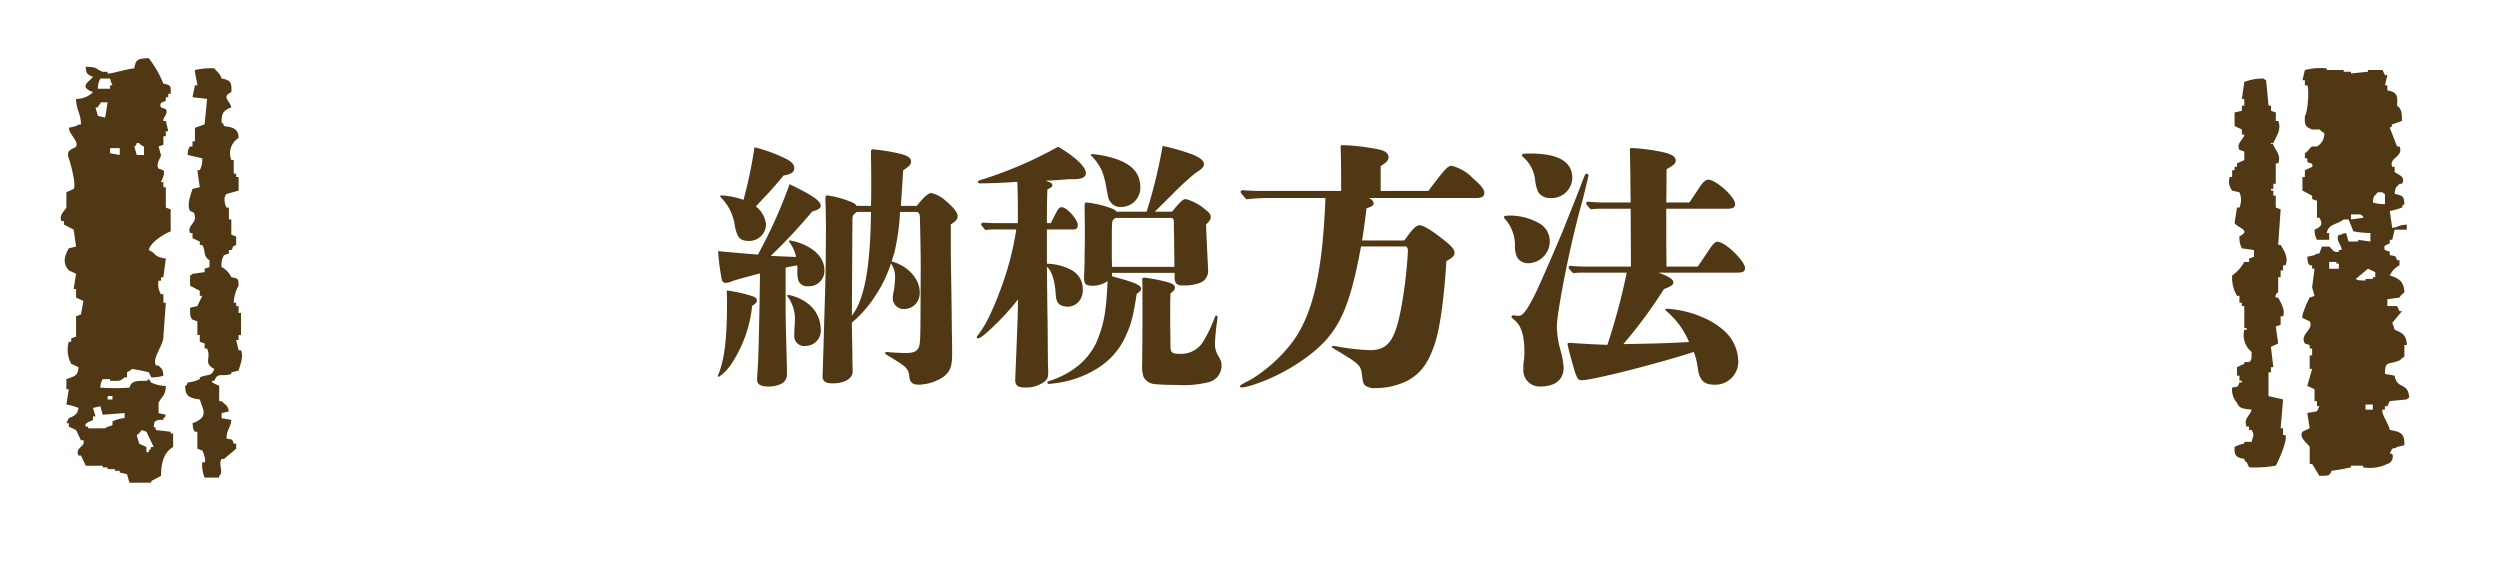
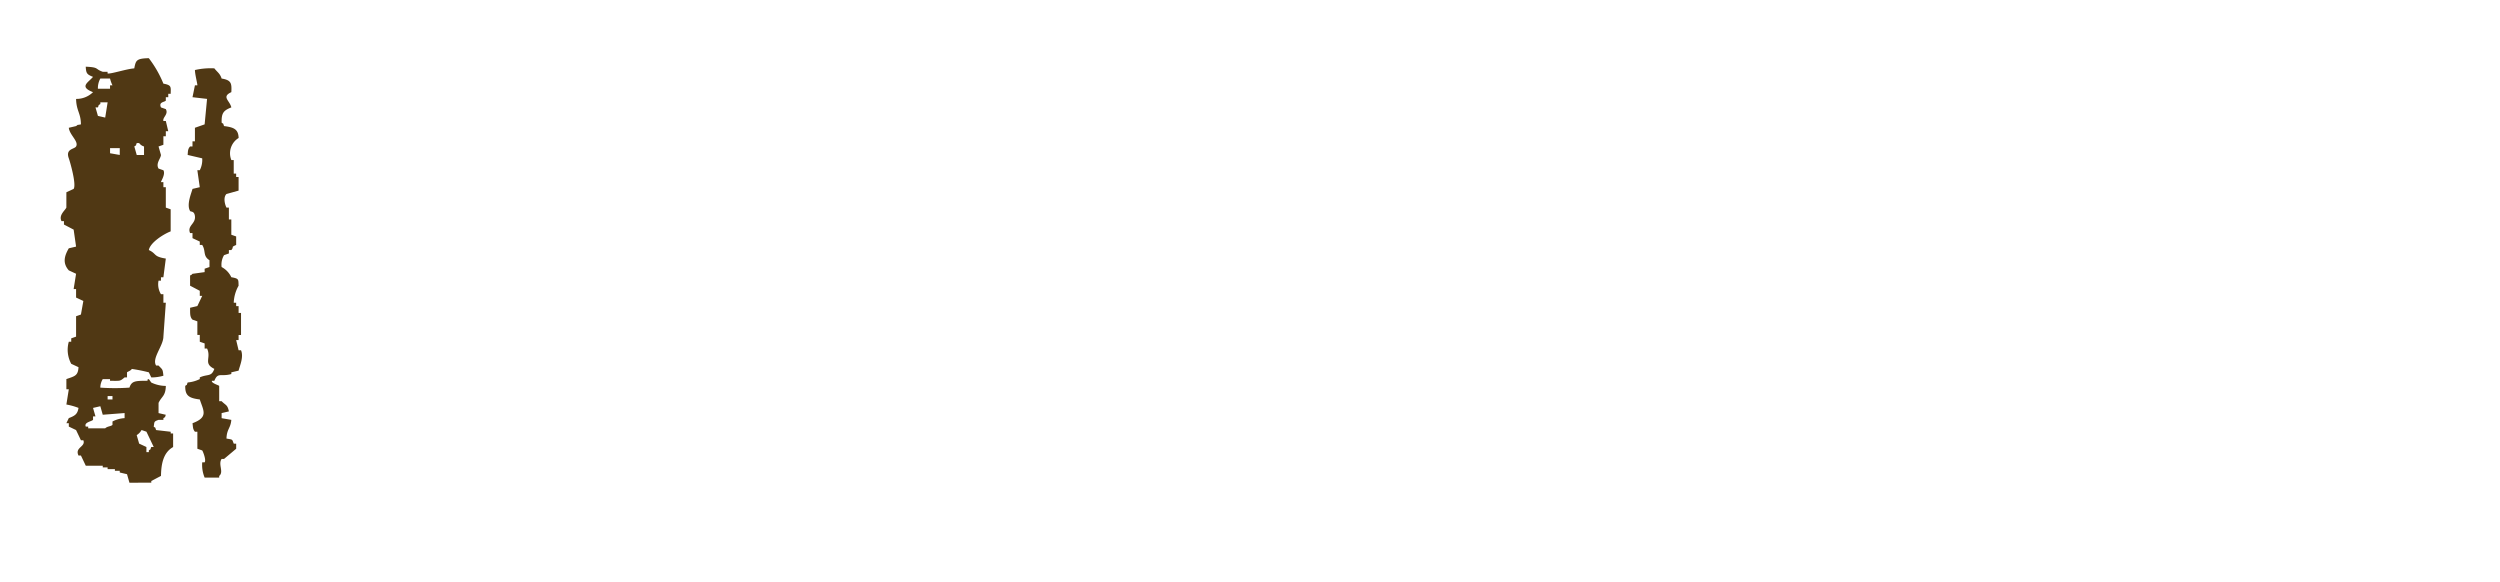
<svg xmlns="http://www.w3.org/2000/svg" width="382" height="89" viewBox="0 0 382 89">
  <defs>
    <filter id="a" x="0" y="0" width="382" height="89" filterUnits="userSpaceOnUse">
      <feOffset dx="3" dy="3" input="SourceAlpha" />
      <feGaussianBlur stdDeviation="4" result="b" />
      <feFlood flood-opacity="0.396" />
      <feComposite operator="in" in2="b" />
      <feComposite in="SourceGraphic" />
    </filter>
  </defs>
  <g transform="translate(-963.686 -2180.895)">
    <g transform="matrix(1, 0, 0, 1, 963.69, 2180.89)" filter="url(#a)">
-       <rect width="358" height="65" rx="9" transform="translate(9 9)" fill="#fff" />
-     </g>
-     <path d="M-50.48-24.56c.12-1.44.28-4.16.36-5.44.92-.6,1.2-.88,1.2-1.32,0-.52-.44-.88-1.48-1.16a30.25,30.25,0,0,0-4.32-.72c-.2,0-.32.08-.32.28,0,1.48.04,2.92.04,4.4,0,1.4,0,2.68-.04,3.96h-2.2c-.16-.28-.36-.44-.92-.64a15.268,15.268,0,0,0-3.52-.96c-.28,0-.32.04-.32.84,0,.16.04.64.04,1.32l.04,2.16c0,2.24-.04,6.84-.08,8.44-.08,3.32-.2,6.6-.28,9.92L-62.4.36c0,.32-.04.96-.04,1.12,0,.76.48,1.08,1.52,1.08,1.92,0,3.08-.8,3.08-1.76,0-.64-.04-1.32-.04-1.96,0-.56,0-.56-.08-5.56a18.3,18.3,0,0,0,3.8-4.44A18.677,18.677,0,0,0-52-15.76a3.368,3.368,0,0,1,.64,2.16,14.282,14.282,0,0,1-.16,1.84,8.121,8.121,0,0,0-.2,1.32A1.678,1.678,0,0,0-49.88-8.8a2.384,2.384,0,0,0,2.28-2.24,3.8,3.8,0,0,0-.52-2.24,5.282,5.282,0,0,0-1.48-1.68,6.986,6.986,0,0,0-2.28-1.12c.12-.4.24-.76.44-1.44a33.615,33.615,0,0,0,.84-6.12h2.44c.4,0,.6.28.6.92q.12,4.98.12,7.32c-.04,9.76-.04,10.68-.12,11.52-.08,1.36-.6,1.8-2.16,1.8-.8,0-2.28-.08-2.92-.16-.12,0-.24.08-.24.16,0,.16.16.24.76.6C-50-.2-49.32.2-49.2,1.36c.08,1.08.48,1.4,1.52,1.4a7.33,7.33,0,0,0,3.04-.8c1.52-.8,2-1.68,2-3.76,0-1,0-1.56-.04-3.52-.08-8.48-.16-10.12-.16-12.68v-3.72c.92-.6,1.04-.88,1.04-1.32,0-.56-.84-1.48-1.76-2.24a4.8,4.8,0,0,0-2.28-1.24c-.4,0-1.12.56-2.2,1.96Zm-4.56.92c-.08,8.36-1,13.44-2.92,15.84l.08-14c0-1.28,0-1.28.44-1.64l.24-.2ZM-66.76-4.76a1.509,1.509,0,0,0,1.72,1.6A2.344,2.344,0,0,0-62.72-5.8,4.975,4.975,0,0,0-64.8-9.72a6.963,6.963,0,0,0-2.88-1.24c-.08,0-.16.04-.16.12s.04.12.2.32a5.818,5.818,0,0,1,.96,3.72c0,.32-.04.76-.08,1.4Zm-5.72-5.36c0-.28-.24-.52-.8-.68a21.918,21.918,0,0,0-3.8-.84c.04,1.08.04,1.6.04,2.16,0,4.96-.36,8.2-1.24,10.48a2.037,2.037,0,0,0-.16.44c0,.08.08.12.16.12A7.1,7.1,0,0,0-76.2-.68a19.565,19.565,0,0,0,3-8.6C-72.6-9.68-72.48-9.8-72.48-10.12Zm5.72-20.2c0-.52-.36-.96-1.12-1.36a23.81,23.81,0,0,0-4.96-1.84,69.369,69.369,0,0,1-1.68,8.04,12.169,12.169,0,0,0-3.28-.68c-.16,0-.28.04-.28.12s0,.08.12.2a7.592,7.592,0,0,1,2.12,4.36c.36,1.8.84,2.28,2.16,2.28a2.561,2.561,0,0,0,2.6-2.56,3.968,3.968,0,0,0-1.56-2.72c1.48-1.56,2.68-2.8,4.24-4.72C-67.2-29.4-66.76-29.72-66.76-30.32Zm.44,14.84a5.973,5.973,0,0,1,.04.76,5.818,5.818,0,0,0,.12,1.52,1.477,1.477,0,0,0,1.56.92,2.341,2.341,0,0,0,2.44-2.48c0-1.52-1-2.84-2.88-3.76a8.617,8.617,0,0,0-2.4-.76.106.106,0,0,0-.12.12c0,.08,0,.08.16.28a5.919,5.919,0,0,1,.92,2.12c-2.2-.08-2.2-.08-3.88-.16a82.423,82.423,0,0,0,6.32-6.76c1-.32,1.32-.52,1.32-.88,0-.76-1.28-1.64-4.76-3.32a74.04,74.04,0,0,1-4.84,10.76c-1.12-.08-3-.24-6.08-.52a34.816,34.816,0,0,0,.56,4.32.6.6,0,0,0,.68.52,2.573,2.573,0,0,0,.96-.28c.88-.28,3.08-.88,4.2-1.16-.08,6.56-.2,11.2-.28,13.36-.04.84-.16,2.48-.16,2.88,0,.72.56,1.04,1.72,1.04a4.325,4.325,0,0,0,1.76-.32,1.571,1.571,0,0,0,1.08-1.48c0-.28,0-1.2-.04-2.48-.08-2.96-.12-4.32-.16-6.64v-7.24c.48-.12.68-.16,1.16-.24Zm54.64-8.2c1.08-1.04,2.24-2.2,3-2.96,1.44-1.44,2.24-2.12,3.08-2.84.96-.6,1.44-1,1.44-1.44,0-.52-.48-.96-1.72-1.48a31.973,31.973,0,0,0-4.6-1.32,76.376,76.376,0,0,1-2.44,10.04h-4.6c-.28-.36-.68-.48-1.52-.76a16.589,16.589,0,0,0-3.04-.64c-.24,0-.32.08-.32.6,0,.56.04,2.64.04,3.16v1.72c0,1.44-.04,1.84-.04,3.28,0,.76-.08,2.4-.08,2.68,0,1,.2,1.28,1.36,1.28a3.9,3.9,0,0,0,2.24-.72c0,.12-.16,3.04-.32,4.16a17.75,17.75,0,0,1-1.48,5.4A10.378,10.378,0,0,1-24.28.52a13.856,13.856,0,0,1-3.28,1.6c-.36.12-.52.16-.52.28a.211.211,0,0,0,.24.24,17.452,17.452,0,0,0,3.4-.6A15.846,15.846,0,0,0-20.8.48,11.2,11.2,0,0,0-16.24-4.4c.76-1.72,1.16-2.44,1.8-6.72.48-.28.68-.56.68-.8,0-.6-1.48-1.08-4.44-1.88v-.52h9.56v.68c0,.88.28,1.24,1.24,1.24a7.011,7.011,0,0,0,2.52-.36A1.925,1.925,0,0,0-3.52-14.6c0-.36-.24-4.56-.32-7.12.64-.6.72-.88.72-1.12,0-.36-.16-.64-.88-1.2A7.688,7.688,0,0,0-6.92-25.6c-.36,0-.64.2-1.44,1.12-.16.16-.4.48-.68.8Zm-6.52,8.44c-.04-.96-.04-1.56-.04-1.84,0-3.96,0-5.04.12-5.2a.812.812,0,0,1,.52-.44h8.28c.48,0,.56.12.56.88,0,.8.04,1.84.04,2.64,0,.84.04,2.16.04,3.96Zm-14.4-6.68h-3.24c-.44,0-1.36-.04-2.04-.08a.285.285,0,0,0-.32.28c0,.08.04.16.64.84a14.162,14.162,0,0,1,1.84-.08h2.88a45.212,45.212,0,0,1-2.6,9.68,41.756,41.756,0,0,1-1.8,4.16,14.585,14.585,0,0,1-1.44,2.28c-.16.2-.2.28-.2.36,0,.12.12.16.2.16.24,0,.76-.36,1.6-1.12a38.574,38.574,0,0,0,4.52-4.84c-.04,1.56-.08,3.48-.16,5.2C-32.84-1.76-33,1.84-33,2c0,.92.4,1.2,1.6,1.2a4.679,4.679,0,0,0,3.04-1.04c.32-.4.4-.52.4-1.48,0-.36-.04-.8-.04-1.16-.04-3.92-.04-6.56-.08-7.68-.04-3.48-.08-6.88-.08-7.08.8.6,1.24,2.32,1.36,4.32.08,1.36.72,1.76,2,1.76a2.276,2.276,0,0,0,1.84-1.28,2.6,2.6,0,0,0,.28-1.36,3.242,3.242,0,0,0-1.52-2.84,8.174,8.174,0,0,0-3.96-1.08v-5.24h4c.56,0,.72-.24.72-.64,0-.92-1.72-2.76-2.44-2.76-.4,0-.56.24-1.08,1.24l-.6,1.2h-.6c0-2.64.04-4.36.08-5.16.52-.24.76-.4.76-.64s-.16-.36-.8-.6l-.24-.08c1.48-.08,2.04-.12,3.6-.24H-24c1.16,0,1.8-.32,1.8-.92,0-.96-1.6-2.48-4.24-4.04a62.162,62.162,0,0,1-11.84,5.08c-.28.08-.4.12-.4.28,0,.2.12.24.36.24,1.12,0,3.56-.08,5.64-.24.08,1.72.08,3.72.08,4.16ZM-1.48-.36c0-.6-.4-1.04-.68-1.64a3.354,3.354,0,0,1-.32-1.28c0-.2,0-.52.04-1,.04-.56.12-1.48.24-2.32.04-.32.12-.88.12-.96a.224.224,0,0,0-.2-.24c-.12,0-.16.12-.28.4A20.483,20.483,0,0,1-4.4-3.64,3.939,3.939,0,0,1-7.92-1.96c-1.32,0-1.36-.32-1.36-1.44,0-1.4-.04-2.56-.04-3.96,0-1.24,0-2.6.04-3.84.4-.28.68-.52.68-.88s-.28-.56-1.04-.8a24.384,24.384,0,0,0-3.64-.72c-.2,0-.32.08-.32.32,0,.16.04.56.04.8v6.2c0,1.96-.04,3.88-.04,5.84a5.46,5.46,0,0,0,.2,2,2.116,2.116,0,0,0,1.88,1.12c.76.08,2,.12,3.16.12a16.337,16.337,0,0,0,5-.44A2.6,2.6,0,0,0-1.48-.36Zm-12.4-26.96c0-2.08-1.08-3.64-4.2-4.56a16.724,16.724,0,0,0-3.12-.6q-.24,0-.24.12c0,.08.08.16.2.28a7.669,7.669,0,0,1,1.52,2.24,13.466,13.466,0,0,1,.6,2.24c.12.64.2,1.12.28,1.48a2.011,2.011,0,0,0,.64,1.24,1.851,1.851,0,0,0,1.36.48A2.92,2.92,0,0,0-13.88-27.32Zm36.72.48v-3.8c.96-.6,1.2-.88,1.2-1.36q0-.9-1.56-1.2a33.279,33.279,0,0,0-5.32-.64c-.4,0-.44.04-.44.32.08,2.2.08,3.8.08,6.68H4.52c-.6,0-1.8-.04-2.76-.12a.285.285,0,0,0-.32.28c0,.08.04.16.88,1.12A28.368,28.368,0,0,1,6-25.76h8.4C13.96-14.12,12.4-7.6,9.08-3.4A23.13,23.13,0,0,1,3.04,1.96C1.36,2.84,1.36,2.84,1.36,3c0,.12.08.2.24.2a9.918,9.918,0,0,0,1.96-.48,29.333,29.333,0,0,0,8.08-4.24c4.68-3.48,6.4-7.04,8.2-16.84h6.92a.925.925,0,0,1,.24.76,68.747,68.747,0,0,1-.92,8.04c-.96,5.48-2.04,7.04-4.84,7.04a30.4,30.4,0,0,1-4.8-.52,7.765,7.765,0,0,0-.88-.12c-.08,0-.16.04-.16.12,0,.12.04.16.2.24,3.96,2.36,4.16,2.56,4.36,3.88.16,1.4.24,1.56.52,1.8a2.285,2.285,0,0,0,1.56.4A10.909,10.909,0,0,0,27,2.12C28.96,1,30.08-.44,31.08-3.4c.92-2.68,1.52-7.96,1.8-12.72,1-.56,1.24-.84,1.24-1.24,0-.56-.36-1-1.64-2-1.92-1.52-3.12-2.24-3.72-2.24-.44,0-1,.52-1.84,1.68a6.492,6.492,0,0,1-.48.64H20c.32-2.04.4-2.64.68-4.92.8-.24,1.08-.44,1.08-.72,0-.32-.2-.56-.68-.84H37.4c.88,0,1.28-.24,1.28-.8,0-.52-.52-1.16-1.76-2.24a6.928,6.928,0,0,0-3.2-1.88c-.64,0-1,.4-3.6,3.84ZM66.52-15.28c-.04-3.24-.04-3.76-.04-4.56v-4.28h9.28c.88,0,1.24-.2,1.24-.72,0-1.08-2.92-3.72-4.08-3.72-.4,0-.8.32-1.36,1.16C70.4-25.64,70.4-25.64,70-25.08H66.48c.04-2.44.04-3.6.04-5.08,1.12-.64,1.4-.88,1.4-1.32,0-.64-.64-1-2.08-1.32a31.166,31.166,0,0,0-4.56-.6c-.28,0-.36.04-.36.32,0,.24.04,1.32.08,4.32v1l.04,2.68H56.8c-.48,0-1.48-.04-2.24-.12a.285.285,0,0,0-.32.28c0,.08.04.16.68.88a12.382,12.382,0,0,1,1.72-.08h4.4l.04,8.84H54.16c-.48,0-1.52-.04-2.28-.12a.285.285,0,0,0-.32.28c0,.08.04.16.68.84a12.382,12.382,0,0,1,1.72-.08h6.48A98.145,98.145,0,0,1,57.48-3.32l-2.64-.12c-1.44-.08-2.64-.16-3.12-.2-.24,0-.32.08-.32.2,0,.24.72,2.96,1.12,4.24.4,1.12.52,1.28,1.08,1.28,1.48,0,10.96-2.36,17.08-4.32a10.223,10.223,0,0,1,.6,2.36c.24,1.88.88,2.64,2.52,2.64A3.517,3.517,0,0,0,77.48-.96a6.424,6.424,0,0,0-2.2-4.56,11.426,11.426,0,0,0-3.12-1.96,16.064,16.064,0,0,0-5.52-1.36c-.16,0-.28.04-.28.16,0,.08.04.12.24.28a12.43,12.43,0,0,1,3.36,4.64c-3.68.2-5.08.24-10.04.32a71.579,71.579,0,0,0,6.2-8.4c1.2-.48,1.44-.64,1.44-1.08s-.84-.92-2.28-1.44H77.32c.96,0,1.2-.24,1.2-.68,0-1.08-3.04-4.04-4.2-4.04-.44,0-.8.48-1.36,1.32s-.92,1.4-1.68,2.48ZM52.12-28.84c0-2.48-2.16-3.72-6.4-3.72-1.04,0-1.28.04-1.28.24a.484.484,0,0,0,.24.36,5.443,5.443,0,0,1,1.76,3.4,5.5,5.5,0,0,0,.52,1.96,2.113,2.113,0,0,0,1.8.84A3.152,3.152,0,0,0,52.12-28.84Zm-3.44,9.72a3.163,3.163,0,0,0-1.32-2.6,9.04,9.04,0,0,0-4.8-1.36c-.68,0-.88.08-.88.24,0,.08.04.16.16.28a6.109,6.109,0,0,1,1.52,4.12,3.976,3.976,0,0,0,.28,1.64,1.883,1.883,0,0,0,1.72,1A3.364,3.364,0,0,0,48.68-19.12ZM54.6-29.2a.309.309,0,0,0-.32-.28c-.16,0-.24.2-.56,1-.4,1.12-1.8,4.64-3.24,8.2-1.64,3.88-3.36,7.8-4,9.12-1.36,2.76-2,3.4-2.52,3.4-.44,0-.76-.08-.92-.08a.189.189,0,0,0-.2.2c0,.12.08.24.44.52,1.08.88,1.52,2.44,1.52,4.92a10.566,10.566,0,0,1-.12,1.6A9.393,9.393,0,0,0,44.64.44a2.478,2.478,0,0,0,2.6,2.6c2.12,0,3.56-.92,3.56-2.92a13.7,13.7,0,0,0-.52-2.76,14.066,14.066,0,0,1-.52-3.44c0-1.84,1.44-9.44,2.68-14.52.68-2.8.92-3.64,1.32-5.12.24-.96.44-1.76.64-2.64C54.52-28.84,54.6-29.12,54.6-29.2Z" transform="translate(1151.812 2236.914)" fill="#503814" />
+       </g>
    <g transform="translate(972.963 2189.781)">
-       <path d="M132.694,342.059c1.608.262,1.565.938,1.484,2.334.725.492.758,1.309.741,2.336q-.744.257-1.484.518c-.262.212.277.155-.371.52q.556,1.424,1.114,2.852h.371c.686,1.619-1.687,1.681-1.114,3.114h.371v.778c.262.347,1.836.644,1.114,1.816h-.371c-.588.645-.638.483-.743,1.556,1.3.208,1.447.461,1.484,1.556-.422.3-.148,0-.371.52a9.729,9.729,0,0,1-1.855.518l.371,2.594c1.193-.2.8-.391,2.225-.518v.778h-1.855l-.371,1.556h-.371v.52c-.2.251-1.141.184-.741,1.038l.741.258v.52c1.025.186.83.072,1.114.778h.371v.778a3.389,3.389,0,0,0-1.484,1.556c1.558.472,2.178,1.056,2.225,2.594a2.134,2.134,0,0,0-.741.778l-1.855.26v1.038h1.484c.122.26.245.518.371.778h.371q-.744.907-1.484,1.816a4.387,4.387,0,0,1,.371,1.038c1.256.472,1.849.929,1.855,2.334h-.371v1.816c-.485.166-.516.418-.741.52-1.659.745-2.22-.059-2.225,2.074l1.482.26c.36,2.2,2.078.889,2.225,3.372-.42.219-.055-.033-.371.26l-2.6.26-.371.778h-.371v.518h-.371c-.256.561.974,2.207,1.112,3.114,1.857.266,2.294.708,2.225,2.334l-1.112.26c-.424.295,0,.1-.743.26q-.185.387-.371.778h.371a1.144,1.144,0,0,1-.741,1.556,6.112,6.112,0,0,1-3.706.518v-.258h-1.853v.258a26.661,26.661,0,0,1-2.965.52c-.306.83-.437.752-1.855.778-.395-.623-.673-1.125-1.112-1.816h-.371v-2.594c-.232-.5-1.7-1.381-1.112-2.336l1.112-.518-.371-2.334,1.482-.26.371-.778h-.371v-.778h-.371V387.72l-1.112-.52.741-2.594h-.371v-2.074h.371v-1.038h-.371v-.52l-.741-.258c-.857-1.4,1.471-2.161.741-3.374l-1.112-.518c-.2-.328.929-2.887,1.112-3.114l.741-.258-.371-1.3.371-2.854H121.2v-.518h-.371c-.348-.389-.308-.636-.371-1.3l1.112-.258c.422-.3,0-.1.741-.26l.371-1.038H123.8c.35.114.509,1,1.482.778v-.258h.371c.273-.465-1-1.556-.371-2.336h.371c.422-.3,0-.1.741-.258l.371,1.3h1.482v-.26l1.853.26v-1.3a15.26,15.26,0,0,1-2.594-.26q-.371-.91-.741-1.816h-.741c-1.012.808-2.345.658-2.6,2.076h.372v1.036h-1.855a3.021,3.021,0,0,1-.371-1.556c1.08-.452,1.287-.863.741-1.816h-.371v-2.594l-.741-.26v-.518l-1.482-.778V355.29h.371v-1.038l1.112-.518c.254-.649-.54-.514-.741-.778v-.52h-.371v-.778c.468-.253.719-.83,1.112-1.038h.741a2.206,2.206,0,0,0,1.112-2.074c-.426-.142-.616-.472-.741-.52H121.2c-1.193-.428-1.147-.811-1.112-2.074.384-.3.712-3.92.371-4.67h-.371V340.5h-.371l.371-1.558a9.707,9.707,0,0,1,3.335-.258v.258h2.6v.26h1.112v.26l2.594-.26v-.26h2.224l.371.78h.371q-.185.777-.371,1.556h.371Zm-15.938,47.217-.371,4.41h.371v1.038h.371c.339.843-1.123,4.054-1.482,4.67a18.354,18.354,0,0,1-4.078.258q-.185-.387-.371-.778c-.422-.3-.148,0-.371-.518-1.4-.227-1.506-.6-1.482-1.816a5.247,5.247,0,0,1,1.482-.52v-.258h1.114c.173-.776.522-1.044,0-1.816h-.372v-.52H111.2c-.581-1.186.584-1.694.743-2.594-1.3-.136-1.879-.162-2.225-1.038a2.976,2.976,0,0,1-.741-2.334c1.025-.188.83-.072,1.112-.778h.371v-.26h-.371v-.778h-.371v-1.3l1.112-.518v-.26h.741c.474-.293.369-.926.372-1.556a3.336,3.336,0,0,1-1.114-3.372h.371v-.26h-.371v-3.372h-.371v-.518h-.371v-1.038h-.371a5.531,5.531,0,0,1-.741-3.114,5.982,5.982,0,0,0,1.853-2.074h.741v-.52l.743-.26v-1.036l-1.855-.26a3.641,3.641,0,0,1-.371-1.816c1.9-1.02-.308-1.243-.741-2.076l.371-2.334h.371a2.941,2.941,0,0,0,0-2.336l-1.112-.258a2.24,2.24,0,0,1-.371-2.076h.371v-1.038h.371v-.518h.371v-.52q.556-.257,1.112-.518v-1.3q-.371-.127-.741-.258c-.568-1,.782-1.711.741-2.336h-.371v-.778l-1.112-.518v-2.076l1.112-.26v-.778h.371v-1.038h-.371l.371-2.594a7.859,7.859,0,0,1,2.967-.518c.312.3-.048.037.371.26l.371,3.89h.371v.778l.741.26v1.3h.371c.557,1.327-.391,2.439-.741,3.372H114.9c-.057.365.236-.1.371.26.326.867,1.233,1.606.741,2.852h-.371v3.114h-.371v.778H114.9v.26h.371v.778h.371v1.816l.741.26q-.185,2.721-.371,5.447h.371c.42.684,1.272,1.936.741,3.114h-.371v.778h-.371V370.6h-.371v2.334a.606.606,0,0,0-.371.778h.371c.326.664,1.139,1.89.741,2.854h-.371v1.3c-.247.087-.494.173-.741.258l.371,2.6-1.112.518q.185,1.557.371,3.112H114.9v.78h-.371v3.632Q115.644,389.015,116.756,389.276Zm13.714-30.094c.087-1.117.229-.879.741-1.558h.741c.317.293-.05.041.371.26v1.556A6.458,6.458,0,0,1,130.47,359.182ZM128.617,361c.317.291-.05.041.371.258v.26l-1.853.26V361Zm-3.706,7.265v.258h.371v.778H123.8v-1.036Zm5.93,1.556v.778h-.371v.26h-1.112v.258c-.708-.065-1.152.031-1.482-.258l1.853-1.558Zm-.371,20.236v.778h-1.112v-.778Z" transform="translate(222.82 -337.128)" fill="#503814" fill-rule="evenodd" />
      <path d="M41.954,341.7c1.259.229,1.136.483,1.112,1.556h-.371v.52h-.371v.518c-.219.26-1.132.184-.741,1.038l.741.26c.444.8-.527,1.248-.371,1.816h.371l.371,1.556h-.371v.778h-.371v1.3l-.741.258.371,1.3c-.039.54-.83,1.289-.371,2.076l.741.258c.354.6-.374,1.658-.371,1.816h.371v.778h.371v3.114l.741.26v3.372c-1.145.439-3.149,1.742-3.335,2.854,1.243.572.627.988,2.594,1.3l-.371,2.854h-.371v.518h-.371a2.9,2.9,0,0,0,.371,2.076h.371v1.3h.371q-.185,2.591-.371,5.188c-.018,1.423-1.816,3.322-1.112,4.41h.371c.594.638.64.489.741,1.556a6.5,6.5,0,0,1-1.853.26l-.371-.778a25.442,25.442,0,0,0-2.594-.52c-.21.31-.655.413-.741.52v.778h-.371c-.745.61-.608.518-2.224.518v-.26H32.687a2.5,2.5,0,0,0-.371,1.3,32.283,32.283,0,0,0,4.449,0c.321-.985.856-1.055,2.594-1.038.5-.1-.135-.159.371-.26l.371.52a5.209,5.209,0,0,0,2.224.518c-.037,1.571-.647,1.587-1.112,2.594v1.558q.556.127,1.112.258c-.212.522.044.225-.371.52v.258h-.741c-.765.26-.607.314-.741,1.038.422.3.148,0,.371.52q1.112.13,2.224.258v.26h.371v2.076c-1.5.841-1.827,2.583-1.853,4.41l-1.482.778v.26H36.765l-.371-1.3-1.112-.26v-.258h-.741v-.26H33.428v-.26h-.741v-.258H30.092l-.741-1.558h-.371c-.61-1.265,1.145-1.318.741-2.334h-.371l-.741-1.556L27.5,394.1v-.518h-.371q.185-.39.371-.778c.931-.354,1.337-.607,1.482-1.558a9.841,9.841,0,0,0-1.853-.518L27.5,388.4h-.371v-1.558c1.28-.442,1.781-.505,1.853-1.816l-1.112-.518a4.506,4.506,0,0,1-.371-3.372h.371v-.52l.741-.258V377.24l.741-.26.371-2.074-1.112-.52v-1.3h-.371q.185-1.167.371-2.336l-1.112-.518c-1.021-1.151-.629-2.29,0-3.372l1.112-.26-.371-2.594-1.482-.778v-.518h-.371c-.47-.915.54-1.626.741-2.076V358.3l1.112-.518c.45-.688-.562-4.18-.741-4.67-.54-1.484.85-1.372,1.112-1.816.448-.758-1-1.75-1.112-2.852l1.112-.26c.422-.3,0-.1.741-.26-.015-1.75-.7-2.05-.741-3.892A3.588,3.588,0,0,0,31.2,343c-2.157-.826-.754-1.451,0-2.336-.929-.367-1.062-.531-1.112-1.556,2.113.1,1.34.343,2.594.778h.741v.26c.524.1,2.9-.7,4.078-.778.242-1.174.26-1.521,2.224-1.558A16.716,16.716,0,0,1,41.954,341.7Zm8.9-.778c1.51.243,1.543.762,1.482,2.076-1.552.723-.249,1.261,0,2.334-1.25.474-1.519.918-1.482,2.334.422.3.148,0,.371.52,1.556.188,2.179.52,2.224,1.816a2.738,2.738,0,0,0-1.112,3.372H52.7v2.076h.371v.518h.371v2.076l-1.853.518c-.481.463-.3,1.471,0,2.076h.371v1.816h.371v2.334l.741.26v1.3c-.909.4-.245.21-.741.78h-.371v.518l-.741.26a2.838,2.838,0,0,0-.371,1.816,3.366,3.366,0,0,1,1.482,1.556c1.187.214,1.077.306,1.112,1.3a5.7,5.7,0,0,0-.741,2.6h.371v.518h.371v1.038h.371v3.372h-.371v.778h-.371l.371,1.556h.371c.437,1.038-.2,2.4-.371,3.114l-1.112.26v.258c-1.595.461-2.045-.343-2.594,1.038h-.371c-.131.347,1.038.664,1.112.778v2.336h.371c.655.662.894.518,1.112,1.556l-1.112.26v.778q.741.13,1.482.258c-.1,1.285-.691,1.381-.741,2.854,1.023.188.83.074,1.112.778h.371v.78q-.926.777-1.853,1.556H50.85c-.577.833.384,1.988-.371,2.594v.26H48.256a5.008,5.008,0,0,1-.371-2.336h.371c.269-.343-.26-1.678-.371-1.816-.247-.087-.494-.173-.741-.258v-2.6h-.371c-.326-.406-.286-.627-.371-1.3,2.48-.929,1.661-1.925,1.112-3.632-1.7-.206-2.251-.612-2.224-2.076.42-.3.147,0,.371-.518a5.221,5.221,0,0,0,1.853-.52v-.258c1.239-.555,1.77-.041,2.224-1.3-1.75-.859-.426-1.647-1.112-3.112h-.371v-.778l-.741-.26v-1.038h-.371v-2.076l-.741-.258c-.441-.428-.352-1.058-.371-1.816l1.112-.26.741-1.556h-.371v-.778l-1.482-.78v-1.556c.42-.219.053.033.371-.26q.926-.127,1.853-.258v-.52l.741-.258v-1.038c-1.045-.653-.522-1.418-1.112-2.336h-.371v-.518l-1.112-.518v-.778h-.371c-.478-1.163.894-1.39.741-2.6-.107-.832-.643-.608-.741-.778-.568-.972.2-2.714.371-3.372l1.112-.26-.371-2.594h.371a3.449,3.449,0,0,0,.371-1.816l-2.224-.518c.05-.666.037-.905.371-1.3H46.4v-.778h.371v-2.074l1.482-.52q.185-1.944.371-3.892-1.112-.127-2.224-.258l.371-1.816h.371c.037-.136-.371-1.689-.371-2.336a10.743,10.743,0,0,1,2.965-.258C50.181,339.936,50.6,340.137,50.85,340.919Zm-18.534,0H33.8a5.291,5.291,0,0,0,.371,1.038H33.8v.518H31.946A3.026,3.026,0,0,1,32.316,340.919Zm-.371,5.708-.371-1.3h.371c.223-.518-.052-.223.371-.518v-.26h1.112c-.124.778-.245,1.556-.371,2.334Q32.5,346.756,31.946,346.628Zm5.561,4.668c.415-.293.159,0,.371-.518h.371a1.339,1.339,0,0,0,.741.518v1.3H37.877Zm-2.224.26v1.038l-1.482-.26v-.778Zm-1.112,37.879v.518h-.743v-.518Zm0,3.89v.52c-.289.245-.756.19-1.114.518H30.463v-.26h-.371c-.3-.673.9-.78,1.112-1.038v-.518h.371q-.185-.647-.371-1.3.556-.127,1.112-.258l.371,1.3q1.67-.13,3.337-.258v.778A4.475,4.475,0,0,0,34.171,393.325Zm5.188,1.556,1.112,2.336H40.1c-.223.518.052.223-.371.518V398h-.371v-.778l-1.112-.52-.371-1.3a2.077,2.077,0,0,0,.741-.778Z" transform="translate(-26.263 -337.805)" fill="#503814" fill-rule="evenodd" />
    </g>
  </g>
</svg>